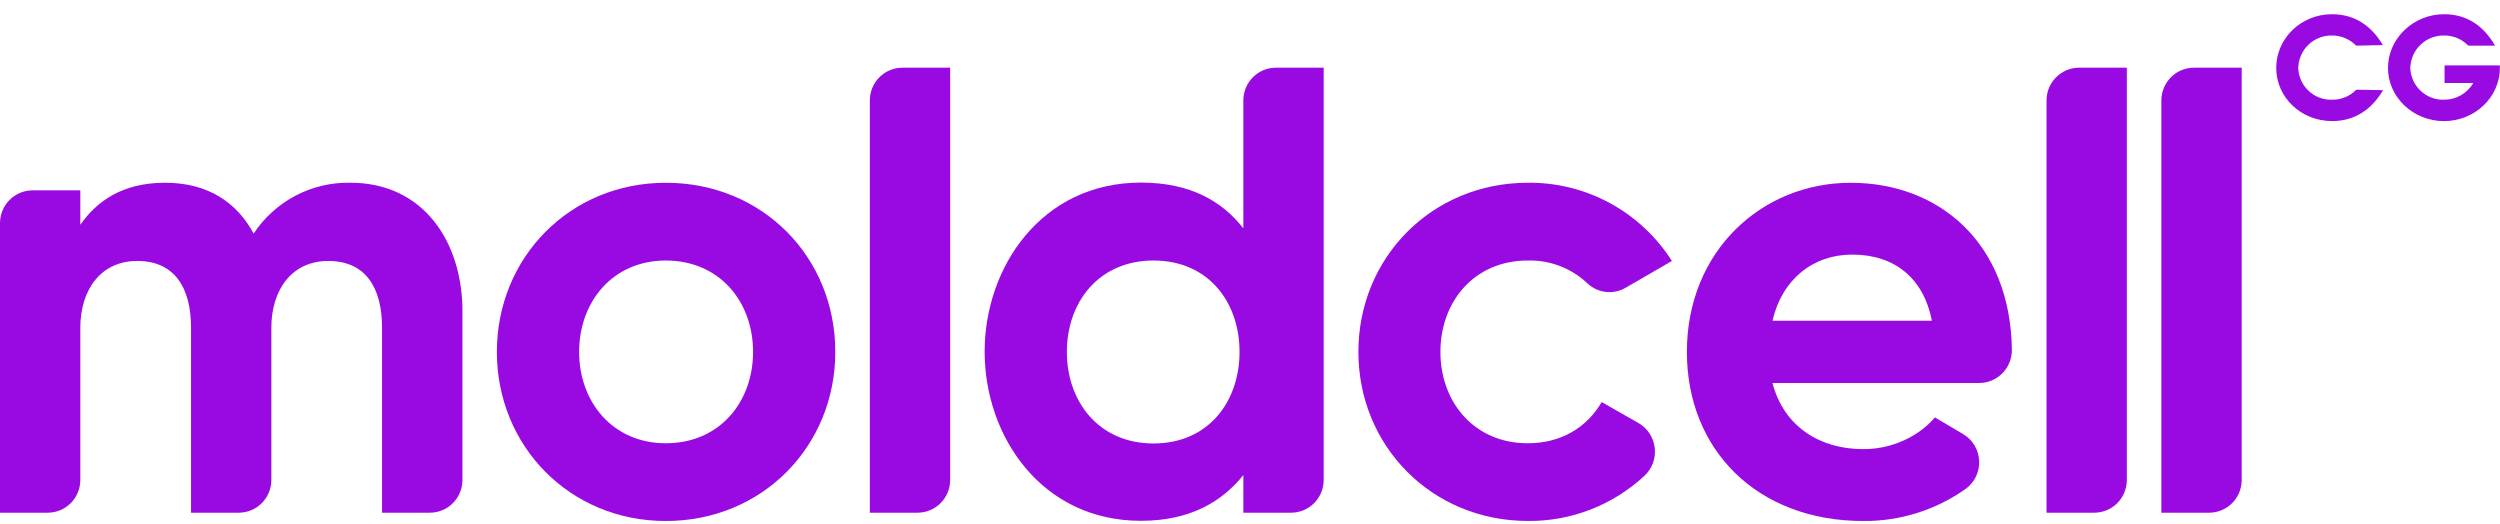
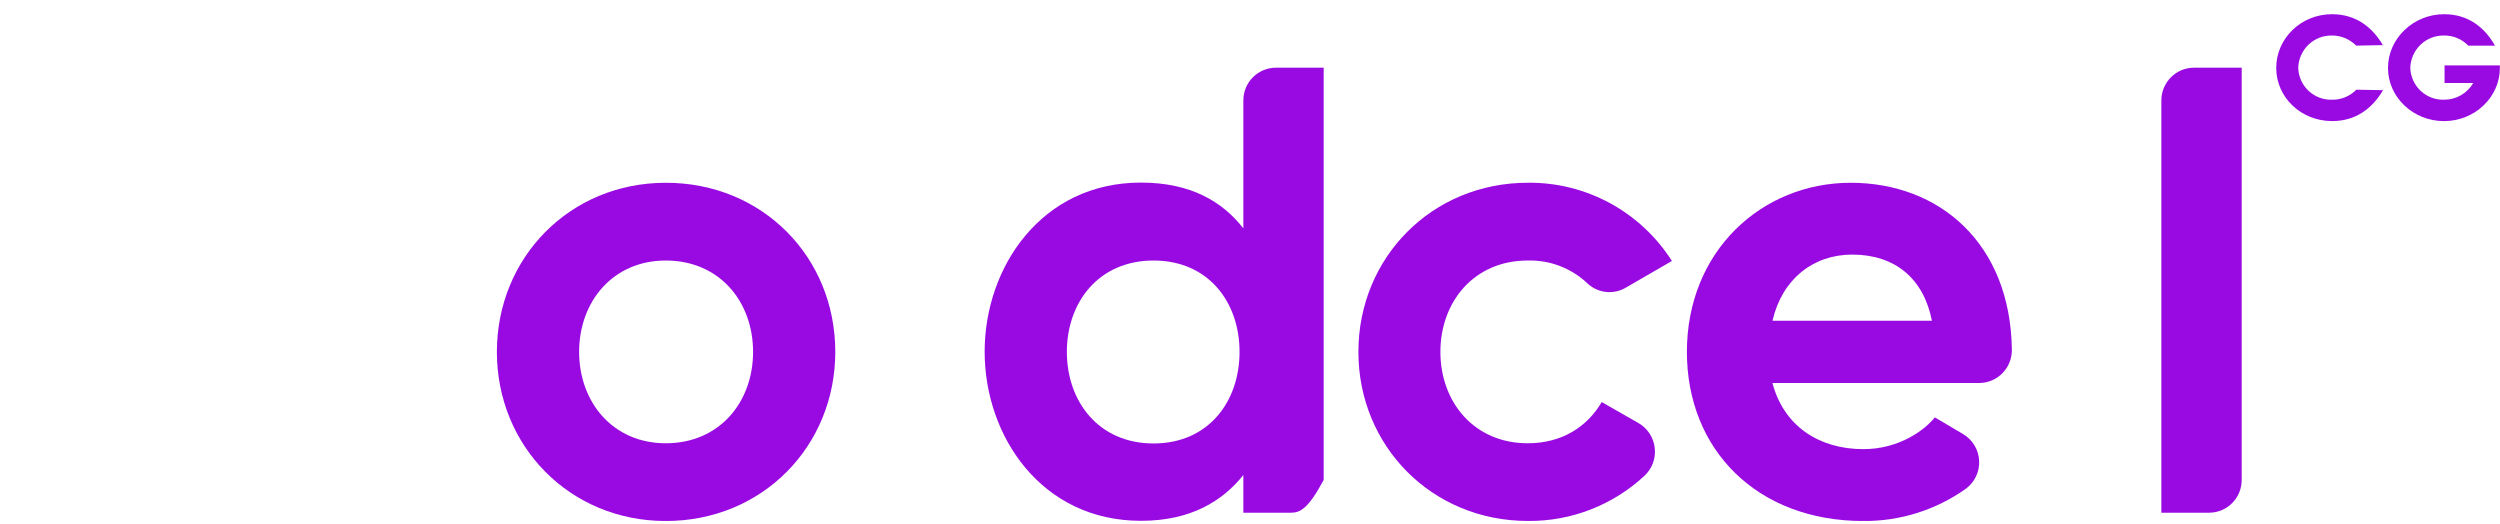
<svg xmlns="http://www.w3.org/2000/svg" width="148" height="31" viewBox="0 0 148 31" fill="none">
  <g clip-path="url(#clip0_3654_21088)">
    <path d="M117.177 22.673H104.928C105.602 25.232 107.698 26.589 110.309 26.589C112.483 26.589 113.981 25.413 114.542 24.708L116.211 25.695C116.487 25.857 116.719 26.086 116.886 26.36C117.052 26.634 117.148 26.946 117.165 27.267C117.182 27.588 117.119 27.909 116.983 28.199C116.846 28.49 116.639 28.741 116.381 28.932C114.606 30.192 112.483 30.861 110.309 30.844C104.02 30.844 99.864 26.629 99.864 20.832C99.864 14.849 104.31 10.82 109.561 10.82C114.811 10.82 119.023 14.402 119.103 20.712C119.105 20.968 119.056 21.222 118.96 21.459C118.865 21.696 118.723 21.912 118.544 22.094C118.366 22.276 118.153 22.421 117.918 22.52C117.684 22.62 117.432 22.672 117.177 22.673ZM114.369 18.986C113.882 16.502 112.198 15.072 109.65 15.072C107.328 15.072 105.494 16.54 104.932 18.986H114.369Z" fill="#990AE3" />
    <path d="M49.449 20.832C49.449 26.403 45.144 30.844 39.413 30.844C33.723 30.844 29.415 26.403 29.415 20.832C29.415 15.261 33.723 10.82 39.413 10.82C45.144 10.818 49.449 15.223 49.449 20.832ZM44.582 20.832C44.582 17.859 42.598 15.423 39.413 15.423C36.269 15.423 34.284 17.869 34.284 20.832C34.284 23.795 36.269 26.241 39.413 26.241C42.598 26.241 44.582 23.802 44.582 20.832Z" fill="#990AE3" />
-     <path d="M78.362 4.007V28.412C78.362 28.927 78.159 29.42 77.797 29.784C77.435 30.148 76.944 30.352 76.432 30.352H73.606V28.123C72.37 29.666 70.498 30.832 67.541 30.832C61.66 30.832 58.291 25.827 58.291 20.82C58.291 15.813 61.66 10.809 67.541 10.809C70.498 10.809 72.37 11.937 73.606 13.518V5.947C73.606 5.433 73.809 4.939 74.171 4.575C74.533 4.211 75.024 4.007 75.536 4.007H78.362ZM73.381 20.832C73.381 17.897 71.546 15.423 68.289 15.423C65.032 15.423 63.158 17.906 63.158 20.832C63.158 23.758 65.03 26.253 68.289 26.253C71.549 26.253 73.381 23.765 73.381 20.832Z" fill="#990AE3" />
-     <path d="M56.249 4.007V28.412C56.249 28.927 56.045 29.42 55.683 29.784C55.321 30.148 54.83 30.352 54.318 30.352H51.494V5.947C51.494 5.693 51.544 5.44 51.64 5.205C51.737 4.97 51.879 4.756 52.058 4.575C52.237 4.395 52.45 4.252 52.684 4.155C52.918 4.057 53.169 4.007 53.422 4.007H56.249Z" fill="#990AE3" />
-     <path d="M125.909 4.007V28.412C125.909 28.927 125.706 29.42 125.344 29.784C124.982 30.148 124.49 30.352 123.979 30.352H121.154V5.947C121.154 5.434 121.357 4.941 121.717 4.578C122.078 4.214 122.567 4.009 123.078 4.007H125.909Z" fill="#990AE3" />
+     <path d="M78.362 4.007V28.412C77.435 30.148 76.944 30.352 76.432 30.352H73.606V28.123C72.37 29.666 70.498 30.832 67.541 30.832C61.66 30.832 58.291 25.827 58.291 20.82C58.291 15.813 61.66 10.809 67.541 10.809C70.498 10.809 72.37 11.937 73.606 13.518V5.947C73.606 5.433 73.809 4.939 74.171 4.575C74.533 4.211 75.024 4.007 75.536 4.007H78.362ZM73.381 20.832C73.381 17.897 71.546 15.423 68.289 15.423C65.032 15.423 63.158 17.906 63.158 20.832C63.158 23.758 65.03 26.253 68.289 26.253C71.549 26.253 73.381 23.765 73.381 20.832Z" fill="#990AE3" />
    <path d="M132.709 4.007V28.412C132.709 28.927 132.506 29.42 132.144 29.784C131.782 30.148 131.291 30.352 130.779 30.352H127.952V5.947C127.952 5.433 128.156 4.939 128.518 4.575C128.88 4.211 129.371 4.007 129.883 4.007H132.709Z" fill="#990AE3" />
    <path d="M94.821 23.802L96.993 25.042C97.259 25.194 97.486 25.407 97.654 25.665C97.823 25.922 97.928 26.216 97.962 26.522C97.996 26.828 97.957 27.137 97.849 27.426C97.74 27.714 97.566 27.972 97.339 28.179C95.463 29.914 93.001 30.866 90.453 30.841C84.76 30.841 80.417 26.401 80.417 20.83C80.417 15.258 84.76 10.818 90.453 10.818C92.148 10.8 93.819 11.216 95.31 12.026C96.802 12.836 98.063 14.014 98.977 15.449L96.244 17.031C95.888 17.241 95.474 17.328 95.064 17.282C94.653 17.234 94.27 17.055 93.97 16.77C93.016 15.871 91.748 15.386 90.441 15.423C87.259 15.423 85.272 17.869 85.272 20.832C85.272 23.795 87.259 26.241 90.441 26.241C92.463 26.241 93.96 25.272 94.821 23.802Z" fill="#990AE3" />
-     <path d="M27.377 18.421V28.412C27.377 28.927 27.173 29.42 26.811 29.784C26.449 30.148 25.958 30.352 25.446 30.352H22.617V19.4C22.617 17.029 21.644 15.449 19.435 15.449C17.226 15.449 16.063 17.217 16.063 19.4V28.412C16.064 28.667 16.014 28.919 15.917 29.154C15.82 29.39 15.678 29.604 15.499 29.784C15.32 29.964 15.108 30.107 14.874 30.204C14.639 30.302 14.389 30.352 14.135 30.352H11.309V19.4C11.309 17.029 10.335 15.449 8.126 15.449C5.918 15.449 4.755 17.217 4.755 19.4V28.412C4.755 28.667 4.705 28.919 4.608 29.154C4.511 29.39 4.369 29.604 4.189 29.784C4.01 29.964 3.797 30.107 3.563 30.204C3.329 30.302 3.078 30.352 2.824 30.352H0V13.21C0 12.695 0.203 12.202 0.565 11.838C0.927 11.474 1.418 11.269 1.93 11.269H4.755V13.306C5.73 11.909 7.254 10.818 9.774 10.818C12.348 10.818 14.042 12.022 15.015 13.828C15.64 12.882 16.494 12.11 17.496 11.583C18.497 11.057 19.615 10.794 20.745 10.818C25.126 10.818 27.377 14.393 27.377 18.421Z" fill="#990AE3" />
    <path fill-rule="evenodd" clip-rule="evenodd" d="M138.054 2.102C137.536 2.092 137.035 2.288 136.661 2.647C136.286 3.007 136.069 3.501 136.055 4.021C136.072 4.537 136.292 5.025 136.667 5.377C137.042 5.73 137.54 5.919 138.054 5.903C138.321 5.908 138.587 5.858 138.835 5.756C139.083 5.654 139.308 5.502 139.495 5.31L141.077 5.338C140.421 6.448 139.439 7.168 138.063 7.168C136.214 7.168 134.752 5.757 134.752 4.019C134.752 2.281 136.214 0.841 138.054 0.841C139.427 0.841 140.412 1.561 141.067 2.671L139.486 2.702C139.298 2.511 139.075 2.36 138.83 2.257C138.584 2.154 138.32 2.101 138.054 2.102Z" fill="#990AE3" />
    <path fill-rule="evenodd" clip-rule="evenodd" d="M144.689 2.102C144.172 2.092 143.671 2.288 143.296 2.647C142.921 3.007 142.703 3.501 142.689 4.021C142.707 4.537 142.927 5.025 143.302 5.378C143.677 5.73 144.176 5.919 144.689 5.903C145.039 5.904 145.382 5.814 145.686 5.64C145.989 5.466 146.242 5.215 146.419 4.912H144.718V3.871H147.993V4.021C147.993 5.761 146.501 7.17 144.682 7.17C142.864 7.17 141.369 5.759 141.369 4.021C141.369 2.283 142.869 0.841 144.689 0.841C146.093 0.841 147.076 1.592 147.703 2.702H146.121C145.936 2.509 145.713 2.356 145.467 2.253C145.221 2.15 144.956 2.099 144.689 2.102Z" fill="#990AE3" />
  </g>
  <defs>
    <clipPath id="clip0_3654_21088">
      <rect width="148" height="30" fill="white" transform="translate(0 0.841)" />
    </clipPath>
  </defs>
</svg>